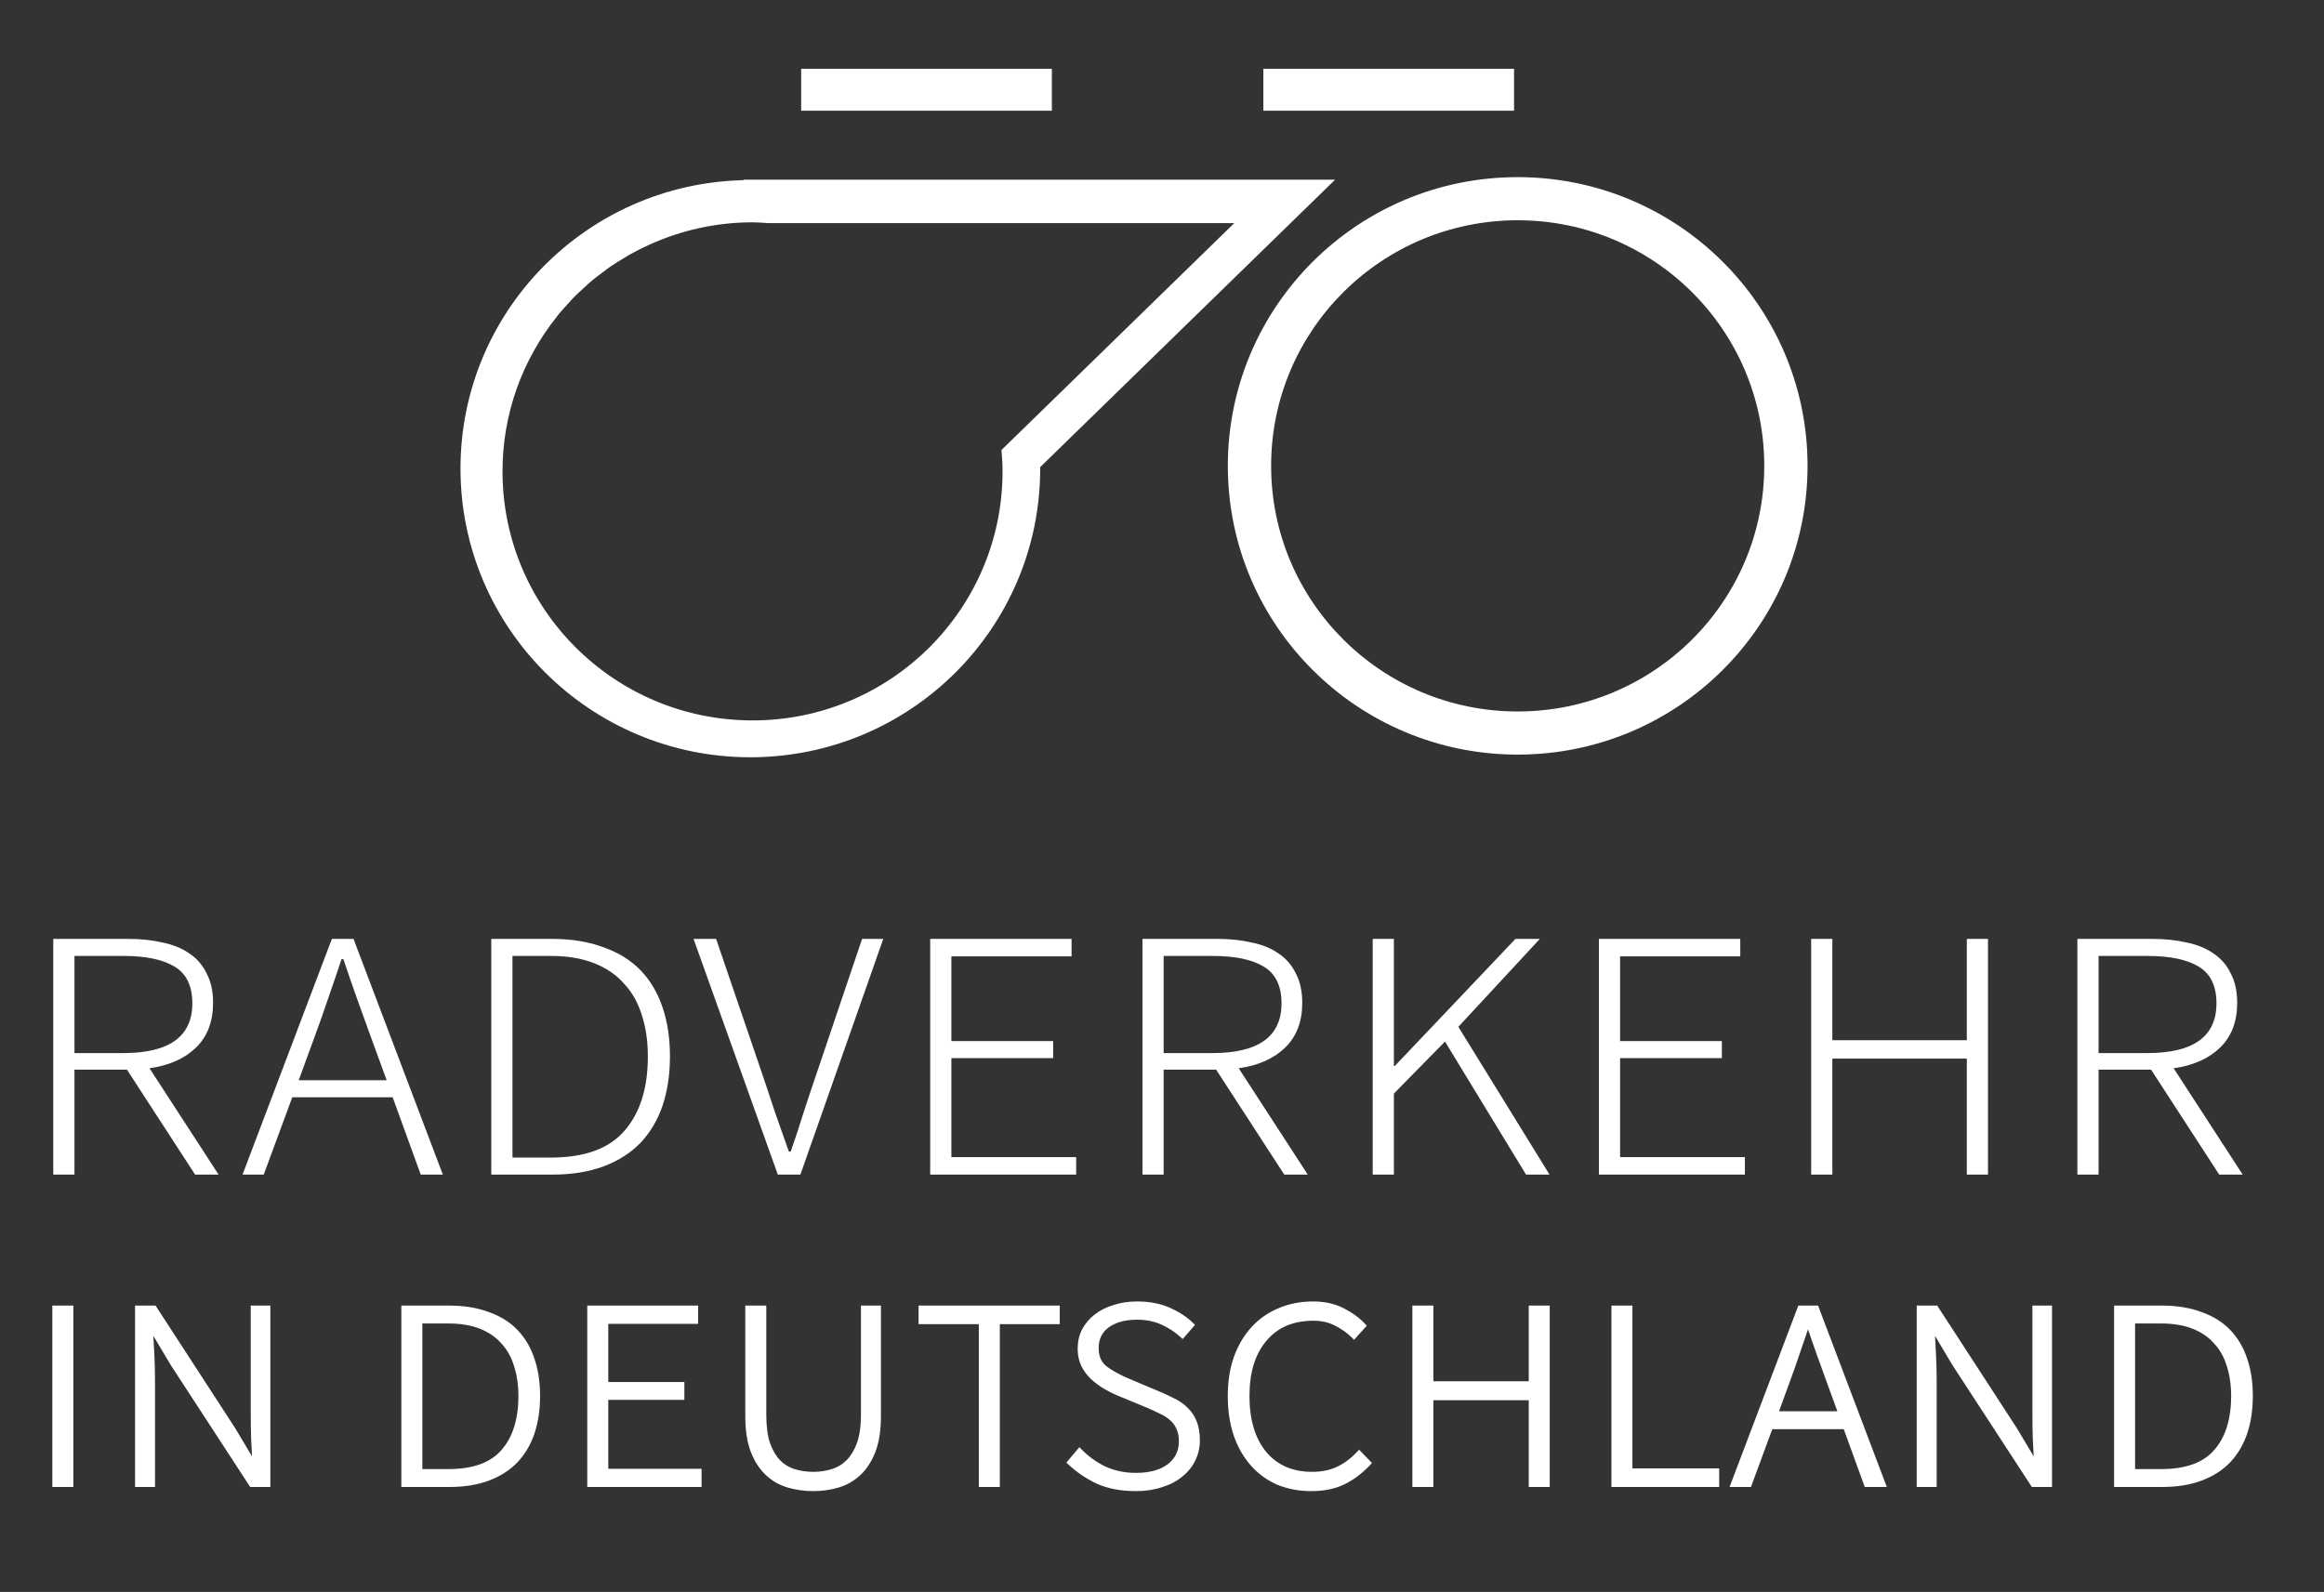
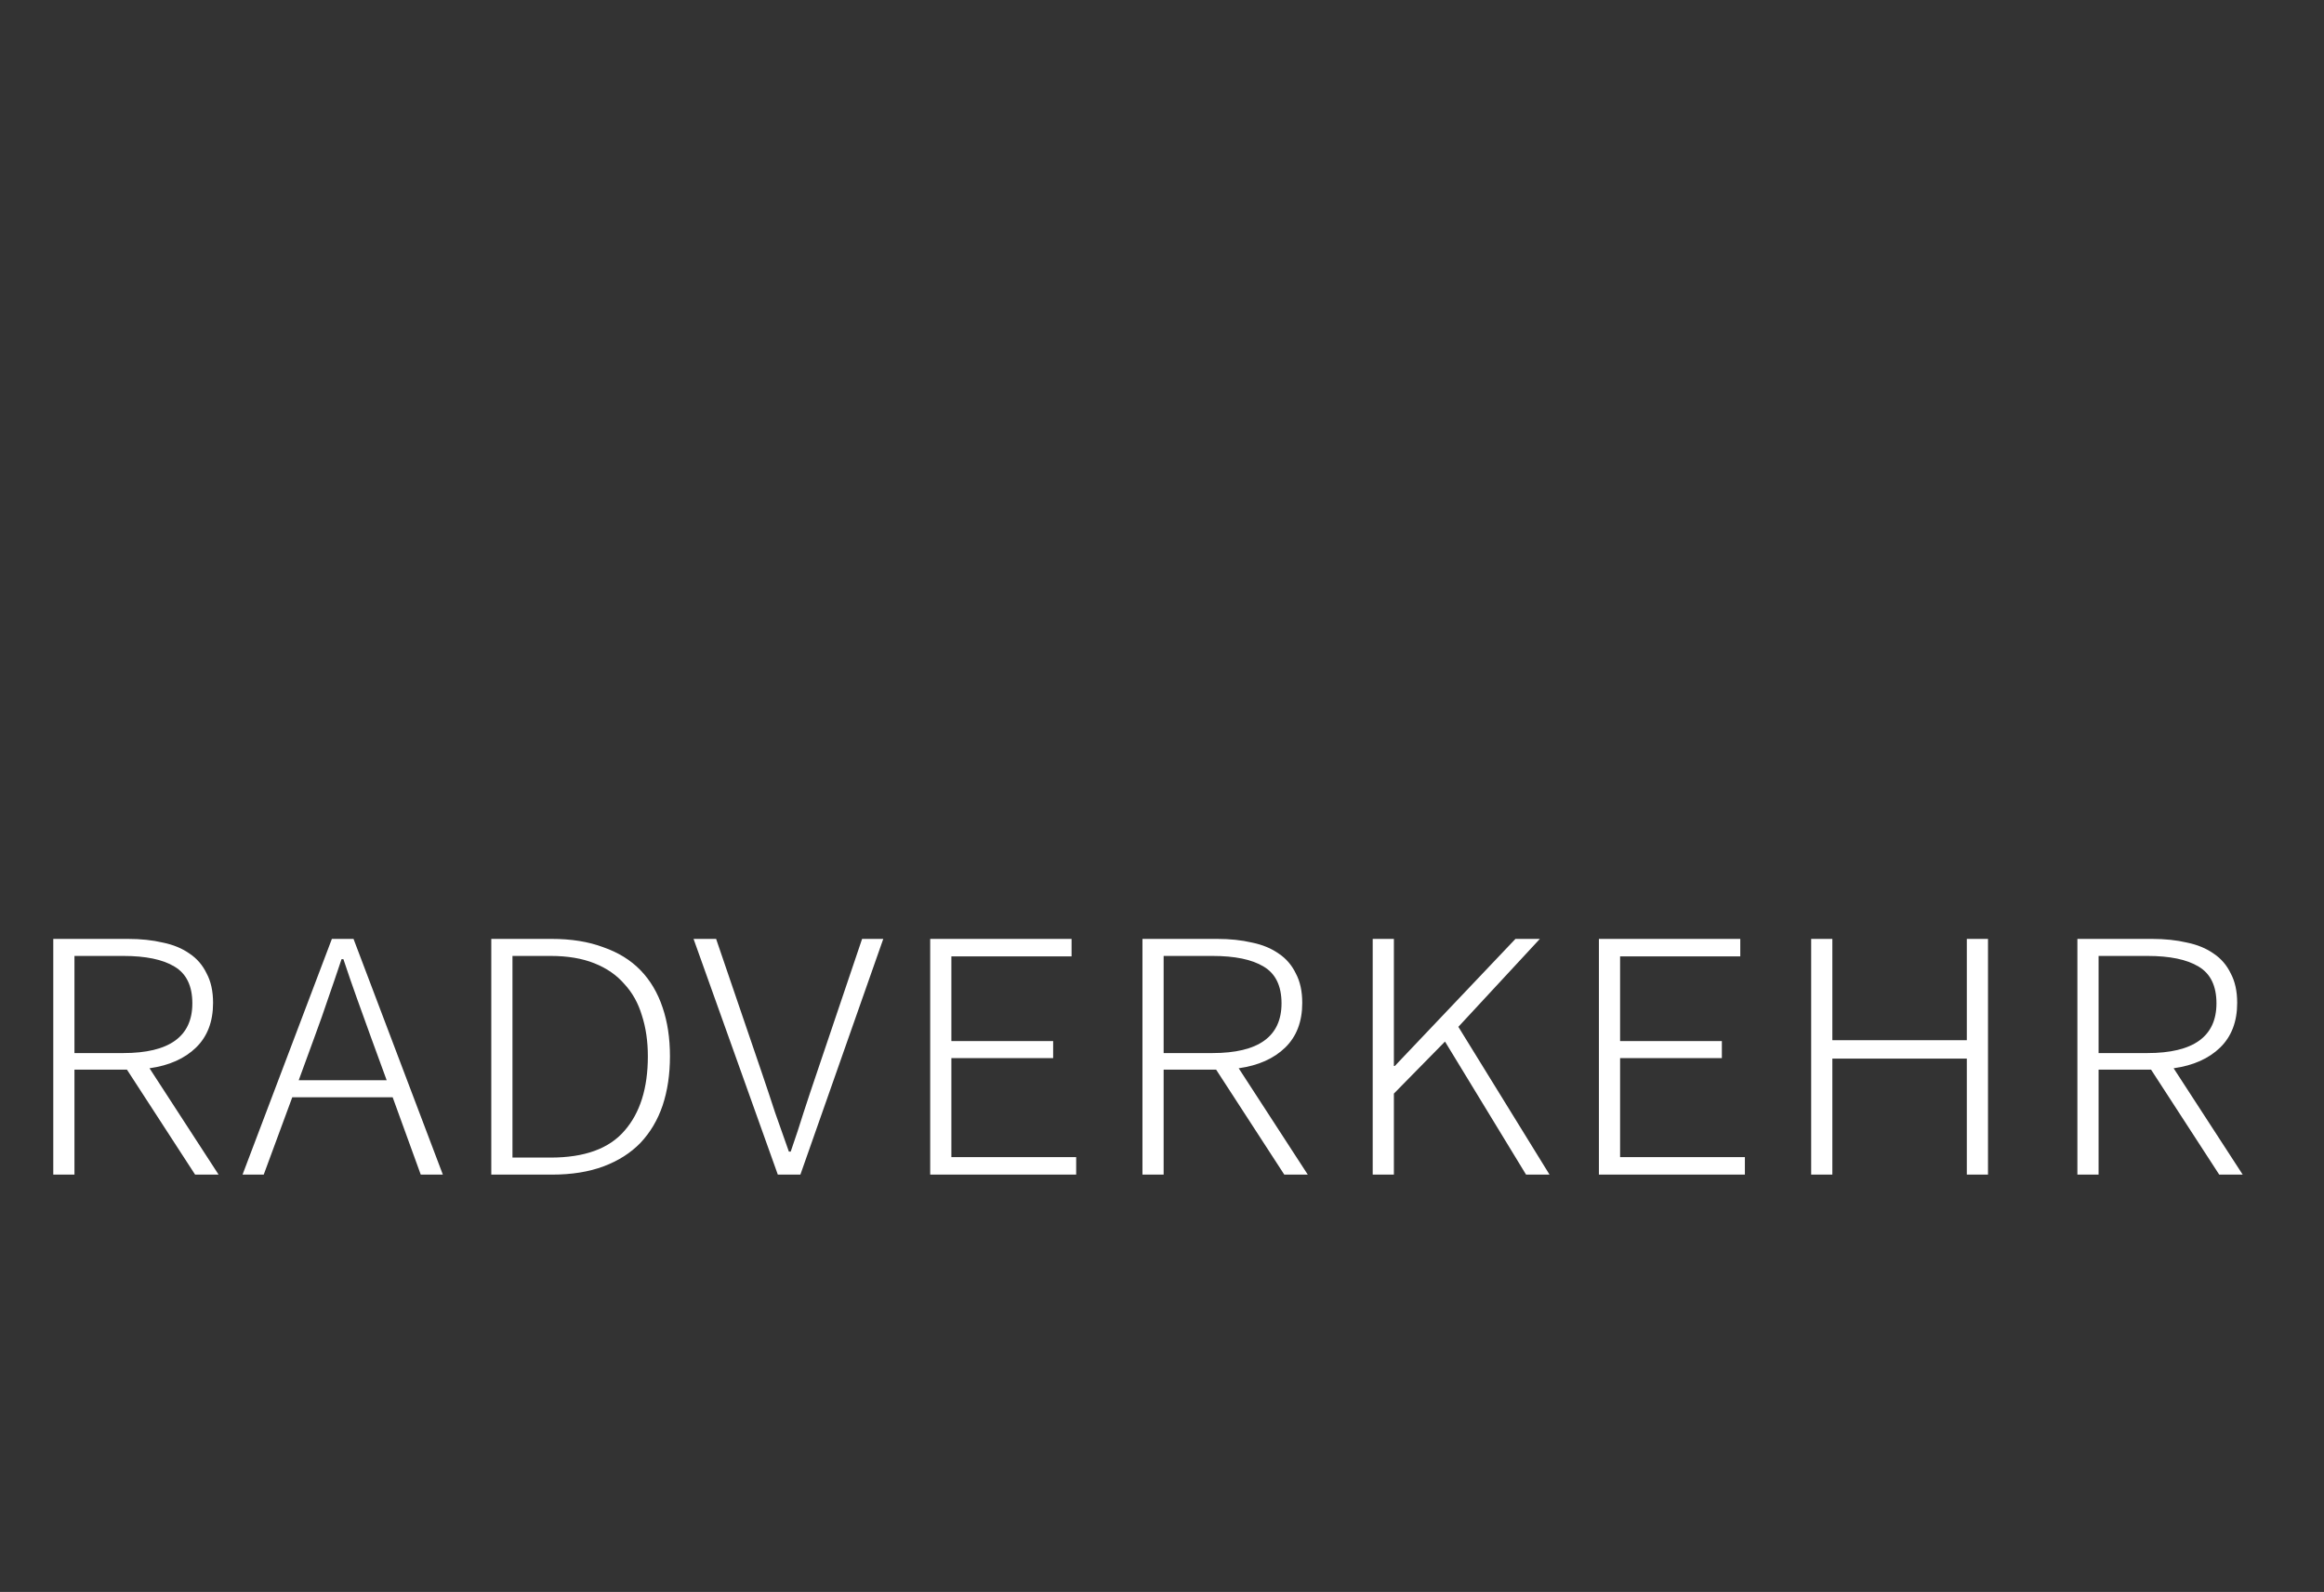
<svg xmlns="http://www.w3.org/2000/svg" width="540" height="370" viewBox="0 0 540 370" fill="none">
  <rect x="0" y="0" width="540" height="370" fill="#333333" stroke="none" />
-   <path d="M420 108.278C420 71.216 389.848 41.17 352.647 41.17C315.453 41.17 285.297 71.216 285.297 108.278C285.297 145.337 315.453 175.383 352.647 175.383C389.848 175.383 420 145.337 420 108.278V108.278ZM409.942 108.278C409.942 139.803 384.29 165.359 352.647 165.359C321.007 165.359 295.358 139.803 295.358 108.278C295.358 76.75 321.007 51.194 352.647 51.194C384.29 51.194 409.942 76.75 409.942 108.278V108.278ZM172.744 41.759V41.87C136.296 42.73 107 72.374 107 108.895C107 145.957 137.154 176 174.348 176C211.548 176 241.704 145.957 241.698 108.895C241.698 108.787 241.688 108.684 241.682 108.576L310.229 41.759H172.744ZM174.857 51.672C176.12 51.672 177.359 51.78 178.603 51.859H286.791L232.699 104.593C232.837 106.231 232.951 107.88 232.951 109.555C232.951 141.52 206.939 167.437 174.857 167.437C142.77 167.437 116.761 141.52 116.761 109.555C116.761 95.993 121.476 83.551 129.313 73.685C129.471 73.487 129.609 73.273 129.77 73.078C130.496 72.187 131.282 71.353 132.059 70.506C132.539 69.984 132.995 69.438 133.496 68.934C134.186 68.235 134.924 67.591 135.648 66.929C136.275 66.357 136.881 65.769 137.529 65.225C138.331 64.555 139.178 63.941 140.016 63.315C140.618 62.862 141.206 62.389 141.829 61.962C142.873 61.242 143.963 60.585 145.055 59.934C145.49 59.675 145.909 59.398 146.35 59.15C147.744 58.364 149.184 57.655 150.65 56.985C150.786 56.921 150.918 56.85 151.054 56.789C158.322 53.529 166.363 51.672 174.857 51.672ZM186.156 16V25.726H244.409V16H186.156ZM293.55 16V25.726H351.8V16H293.55Z" fill="white" />
  <path d="M12.379 273V218.216H29.713C32.709 218.216 35.42 218.501 37.845 219.072C40.27 219.571 42.339 220.427 44.051 221.64C45.763 222.781 47.083 224.315 48.01 226.241C49.009 228.096 49.508 230.378 49.508 233.089C49.508 237.44 48.188 240.9 45.549 243.468C42.91 246.036 39.307 247.641 34.742 248.283L50.792 273H45.335L29.499 248.604H17.301V273H12.379ZM17.301 244.752H28.643C39.343 244.752 44.693 240.9 44.693 233.196C44.693 229.13 43.302 226.277 40.52 224.636C37.809 222.995 33.85 222.175 28.643 222.175H17.301V244.752ZM73.048 241.114L69.41 251.065H89.847L86.209 241.114C84.996 237.761 83.891 234.694 82.892 231.912C81.893 229.13 80.859 226.134 79.789 222.924H79.361C78.291 226.134 77.257 229.166 76.258 232.019C75.331 234.801 74.261 237.833 73.048 241.114ZM56.356 273L77.114 218.216H82.143L102.901 273H97.765L91.238 255.024H67.912L61.278 273H56.356ZM114.154 273V218.216H128.171C132.737 218.216 136.731 218.858 140.155 220.142C143.651 221.355 146.54 223.138 148.822 225.492C151.105 227.846 152.817 230.735 153.958 234.159C155.1 237.512 155.67 241.292 155.67 245.501C155.67 249.71 155.1 253.526 153.958 256.95C152.817 260.303 151.105 263.192 148.822 265.617C146.54 267.971 143.686 269.79 140.262 271.074C136.838 272.358 132.844 273 128.278 273H114.154ZM119.076 269.041H127.957C135.804 269.041 141.511 266.972 145.077 262.835C148.715 258.698 150.534 252.92 150.534 245.501C150.534 242.006 150.071 238.831 149.143 235.978C148.287 233.125 146.932 230.699 145.077 228.702C143.294 226.633 140.976 225.028 138.122 223.887C135.269 222.746 131.881 222.175 127.957 222.175H119.076V269.041ZM180.733 273L161.152 218.216H166.395L176.988 249.246C178.129 252.599 179.163 255.702 180.091 258.555C181.089 261.337 182.159 264.369 183.301 267.65H183.729C184.87 264.369 185.869 261.337 186.725 258.555C187.652 255.702 188.686 252.599 189.828 249.246L200.314 218.216H205.236L185.976 273H180.733ZM216.139 273V218.216H248.988V222.282H221.061V241.97H244.708V245.929H221.061V268.934H250.058V273H216.139ZM265.459 273V218.216H282.793C285.789 218.216 288.5 218.501 290.925 219.072C293.35 219.571 295.419 220.427 297.131 221.64C298.843 222.781 300.163 224.315 301.09 226.241C302.089 228.096 302.588 230.378 302.588 233.089C302.588 237.44 301.268 240.9 298.629 243.468C295.99 246.036 292.387 247.641 287.822 248.283L303.872 273H298.415L282.579 248.604H270.381V273H265.459ZM270.381 244.752H281.723C292.423 244.752 297.773 240.9 297.773 233.196C297.773 229.13 296.382 226.277 293.6 224.636C290.889 222.995 286.93 222.175 281.723 222.175H270.381V244.752ZM318.959 273V218.216H323.881V247.748H324.095L352.129 218.216H357.8L338.861 238.653L360.047 273H354.59L335.758 242.077L323.881 254.168V273H318.959ZM371.519 273V218.216H404.368V222.282H376.441V241.97H400.088V245.929H376.441V268.934H405.438V273H371.519ZM420.839 273V218.216H425.761V241.756H457.005V218.216H461.927V273H457.005V246.036H425.761V273H420.839ZM482.698 273V218.216H500.032C503.028 218.216 505.739 218.501 508.164 219.072C510.59 219.571 512.658 220.427 514.37 221.64C516.082 222.781 517.402 224.315 518.329 226.241C519.328 228.096 519.827 230.378 519.827 233.089C519.827 237.44 518.508 240.9 515.868 243.468C513.229 246.036 509.627 247.641 505.061 248.283L521.111 273H515.654L499.818 248.604H487.62V273H482.698ZM487.62 244.752H498.962C509.662 244.752 515.012 240.9 515.012 233.196C515.012 229.13 513.621 226.277 510.839 224.636C508.129 222.995 504.17 222.175 498.962 222.175H487.62V244.752Z" fill="white" />
-   <path d="M12.76 345V304.04H16.44V345H12.76ZM31.979 345V304.04H35.819L54.059 332.12L58.939 340.28H59.259C59.152 338.253 59.045 336.2 58.939 334.12C58.885 332.04 58.859 329.987 58.859 327.96V304.04H62.219V345H58.459L40.219 317L35.259 308.68H34.939C35.045 310.707 35.152 312.733 35.259 314.76C35.365 316.733 35.419 318.733 35.419 320.76V345H31.979ZM93.854 345V304.04H104.334C107.747 304.04 110.734 304.52 113.294 305.48C115.907 306.387 118.067 307.72 119.774 309.48C121.48 311.24 122.76 313.4 123.614 315.96C124.467 318.467 124.894 321.293 124.894 324.44C124.894 327.587 124.467 330.44 123.614 333C122.76 335.507 121.48 337.667 119.774 339.48C118.067 341.24 115.934 342.6 113.374 343.56C110.814 344.52 107.827 345 104.414 345H93.854ZM97.534 342.04H104.174C110.04 342.04 114.307 340.493 116.974 337.4C119.694 334.307 121.054 329.987 121.054 324.44C121.054 321.827 120.707 319.453 120.014 317.32C119.374 315.187 118.36 313.373 116.974 311.88C115.64 310.333 113.907 309.133 111.774 308.28C109.64 307.427 107.107 307 104.174 307H97.534V342.04ZM137.057 345V304.04H161.617V307.08H140.737V321.8H158.417V324.76H140.737V341.96H162.417V345H137.057ZM188.972 345.96C186.999 345.96 185.079 345.693 183.212 345.16C181.399 344.627 179.799 343.72 178.412 342.44C177.025 341.16 175.905 339.453 175.052 337.32C174.199 335.133 173.772 332.413 173.772 329.16V304.04H177.452V328.76C177.452 331.48 177.745 333.747 178.332 335.56C178.972 337.32 179.799 338.733 180.812 339.8C181.879 340.867 183.105 341.613 184.492 342.04C185.932 342.467 187.425 342.68 188.972 342.68C190.519 342.68 191.985 342.467 193.372 342.04C194.812 341.613 196.065 340.867 197.132 339.8C198.199 338.733 199.052 337.32 199.692 335.56C200.332 333.747 200.652 331.48 200.652 328.76V304.04H204.092V329.16C204.092 332.413 203.665 335.133 202.812 337.32C201.959 339.453 200.839 341.16 199.452 342.44C198.065 343.72 196.465 344.627 194.652 345.16C192.839 345.693 190.945 345.96 188.972 345.96ZM228.039 345V307.16H214.039V304.04H245.639V307.16H231.719V345H228.039ZM263.882 345.96C260.522 345.96 257.589 345.4 255.082 344.28C252.629 343.107 250.469 341.64 248.602 339.88L250.842 337.24C252.495 338.947 254.415 340.333 256.602 341.4C258.842 342.413 261.295 342.92 263.962 342.92C267.269 342.92 269.855 342.2 271.722 340.76C273.589 339.32 274.522 337.4 274.522 335C274.522 333.72 274.309 332.653 273.882 331.8C273.509 330.947 272.975 330.227 272.282 329.64C271.589 329 270.762 328.467 269.802 328.04C268.842 327.56 267.802 327.08 266.682 326.6L261.082 324.28C259.695 323.747 258.389 323.133 257.162 322.44C255.935 321.747 254.869 320.973 253.962 320.12C253.055 319.267 252.335 318.307 251.802 317.24C251.269 316.12 251.002 314.867 251.002 313.48C251.002 311.933 251.322 310.52 251.962 309.24C252.655 307.96 253.589 306.867 254.762 305.96C255.935 305.053 257.322 304.36 258.922 303.88C260.522 303.347 262.282 303.08 264.202 303.08C267.029 303.08 269.509 303.56 271.642 304.52C273.775 305.48 275.509 306.627 276.842 307.96L274.762 310.36C273.429 309.133 271.882 308.12 270.122 307.32C268.362 306.52 266.389 306.12 264.202 306.12C261.322 306.12 259.002 306.76 257.242 308.04C255.535 309.32 254.682 311.08 254.682 313.32C254.682 315.4 255.375 316.973 256.762 318.04C258.149 319.107 260.069 320.147 262.522 321.16L268.202 323.56C269.695 324.147 271.055 324.76 272.282 325.4C273.562 325.987 274.629 326.707 275.482 327.56C276.335 328.36 277.002 329.347 277.482 330.52C277.962 331.693 278.202 333.107 278.202 334.76C278.202 336.36 277.855 337.853 277.162 339.24C276.522 340.573 275.562 341.747 274.282 342.76C273.055 343.773 271.562 344.547 269.802 345.08C268.042 345.667 266.069 345.96 263.882 345.96ZM304.684 345.96C301.911 345.96 299.351 345.48 297.004 344.52C294.711 343.507 292.738 342.067 291.084 340.2C289.431 338.333 288.151 336.093 287.244 333.48C286.338 330.813 285.884 327.8 285.884 324.44C285.884 321.187 286.338 318.253 287.244 315.64C288.204 312.973 289.538 310.707 291.244 308.84C292.951 306.973 294.978 305.56 297.324 304.6C299.671 303.587 302.284 303.08 305.164 303.08C307.724 303.08 309.991 303.587 311.964 304.6C313.938 305.613 315.538 306.787 316.764 308.12L314.604 310.52C313.378 309.293 311.991 308.307 310.444 307.56C308.951 306.76 307.191 306.36 305.164 306.36C300.311 306.36 296.524 307.987 293.804 311.24C291.084 314.44 289.724 318.84 289.724 324.44C289.724 330.093 291.058 334.547 293.724 337.8C296.444 341.053 300.151 342.68 304.844 342.68C307.138 342.68 309.138 342.28 310.844 341.48C312.604 340.68 314.258 339.453 315.804 337.8L317.964 340.04C316.151 341.96 314.204 343.427 312.124 344.44C310.044 345.453 307.564 345.96 304.684 345.96ZM328.776 345V304.04H332.456V321.64H355.816V304.04H359.496V345H355.816V324.84H332.456V345H328.776ZM375.026 345V304.04H378.706V341.88H398.866V345H375.026ZM415.229 321.16L412.509 328.6H427.789L425.069 321.16C424.163 318.653 423.336 316.36 422.589 314.28C421.843 312.2 421.069 309.96 420.269 307.56H419.949C419.149 309.96 418.376 312.227 417.629 314.36C416.936 316.44 416.136 318.707 415.229 321.16ZM402.749 345L418.269 304.04H422.029L437.549 345H433.709L428.829 331.56H411.389L406.429 345H402.749ZM445.963 345V304.04H449.803L468.043 332.12L472.923 340.28H473.243C473.136 338.253 473.03 336.2 472.923 334.12C472.87 332.04 472.843 329.987 472.843 327.96V304.04H476.203V345H472.443L454.203 317L449.243 308.68H448.923C449.03 310.707 449.136 312.733 449.243 314.76C449.35 316.733 449.403 318.733 449.403 320.76V345H445.963ZM491.823 345V304.04H502.303C505.716 304.04 508.703 304.52 511.263 305.48C513.876 306.387 516.036 307.72 517.743 309.48C519.449 311.24 520.729 313.4 521.583 315.96C522.436 318.467 522.863 321.293 522.863 324.44C522.863 327.587 522.436 330.44 521.583 333C520.729 335.507 519.449 337.667 517.743 339.48C516.036 341.24 513.903 342.6 511.343 343.56C508.783 344.52 505.796 345 502.383 345H491.823ZM495.503 342.04H502.143C508.009 342.04 512.276 340.493 514.943 337.4C517.663 334.307 519.023 329.987 519.023 324.44C519.023 321.827 518.676 319.453 517.983 317.32C517.343 315.187 516.329 313.373 514.943 311.88C513.609 310.333 511.876 309.133 509.743 308.28C507.609 307.427 505.076 307 502.143 307H495.503V342.04Z" fill="white" />
-   <path d="M12.76 345H12.16V345.6H12.76V345ZM12.76 304.04V303.44H12.16V304.04H12.76ZM16.44 304.04H17.04V303.44H16.44V304.04ZM16.44 345V345.6H17.04V345H16.44ZM13.36 345V304.04H12.16V345H13.36ZM12.76 304.64H16.44V303.44H12.76V304.64ZM15.84 304.04V345H17.04V304.04H15.84ZM16.44 344.4H12.76V345.6H16.44V344.4ZM31.979 345H31.379V345.6H31.979V345ZM31.979 304.04V303.44H31.379V304.04H31.979ZM35.819 304.04L36.322 303.713L36.145 303.44H35.819V304.04ZM54.059 332.12L54.574 331.812L54.568 331.802L54.562 331.793L54.059 332.12ZM58.939 340.28L58.424 340.588L58.599 340.88H58.939V340.28ZM59.259 340.28V340.88H59.891L59.858 340.248L59.259 340.28ZM58.939 334.12L58.339 334.135L58.339 334.143L58.34 334.151L58.939 334.12ZM58.859 304.04V303.44H58.259V304.04H58.859ZM62.219 304.04H62.819V303.44H62.219V304.04ZM62.219 345V345.6H62.819V345H62.219ZM58.459 345L57.956 345.327L58.133 345.6H58.459V345ZM40.219 317L39.703 317.307L39.709 317.317L39.716 317.327L40.219 317ZM35.259 308.68L35.774 308.373L35.6 308.08H35.259V308.68ZM34.939 308.68V308.08H34.306L34.34 308.712L34.939 308.68ZM35.259 314.76L34.66 314.792L34.66 314.792L35.259 314.76ZM35.419 345V345.6H36.019V345H35.419ZM32.579 345V304.04H31.379V345H32.579ZM31.979 304.64H35.819V303.44H31.979V304.64ZM35.316 304.367L53.556 332.447L54.562 331.793L36.322 303.713L35.316 304.367ZM53.544 332.428L58.424 340.588L59.454 339.972L54.574 331.812L53.544 332.428ZM58.939 340.88H59.259V339.68H58.939V340.88ZM59.858 340.248C59.751 338.222 59.645 336.169 59.538 334.089L58.34 334.151C58.446 336.231 58.553 338.285 58.66 340.312L59.858 340.248ZM59.539 334.105C59.485 332.03 59.459 329.981 59.459 327.96H58.259C58.259 329.992 58.285 332.05 58.339 334.135L59.539 334.105ZM59.459 327.96V304.04H58.259V327.96H59.459ZM58.859 304.64H62.219V303.44H58.859V304.64ZM61.619 304.04V345H62.819V304.04H61.619ZM62.219 344.4H58.459V345.6H62.219V344.4ZM58.962 344.673L40.721 316.673L39.716 317.327L57.956 345.327L58.962 344.673ZM40.734 316.693L35.774 308.373L34.743 308.987L39.703 317.307L40.734 316.693ZM35.259 308.08H34.939V309.28H35.259V308.08ZM34.34 308.712C34.446 310.738 34.553 312.765 34.66 314.792L35.858 314.728C35.751 312.702 35.645 310.675 35.538 308.648L34.34 308.712ZM34.66 314.792C34.766 316.755 34.819 318.744 34.819 320.76H36.019C36.019 318.723 35.965 316.712 35.858 314.728L34.66 314.792ZM34.819 320.76V345H36.019V320.76H34.819ZM35.419 344.4H31.979V345.6H35.419V344.4ZM93.854 345H93.254V345.6H93.854V345ZM93.854 304.04V303.44H93.254V304.04H93.854ZM113.294 305.48L113.083 306.042L113.09 306.044L113.097 306.047L113.294 305.48ZM119.774 309.48L120.204 309.062L120.204 309.062L119.774 309.48ZM123.614 315.96L123.045 316.15L123.046 316.153L123.614 315.96ZM123.614 333L124.182 333.193L124.183 333.19L123.614 333ZM119.774 339.48L120.205 339.898L120.211 339.891L119.774 339.48ZM97.534 342.04H96.934V342.64H97.534V342.04ZM116.974 337.4L116.523 337.004L116.519 337.008L116.974 337.4ZM120.014 317.32L119.439 317.492L119.443 317.505L120.014 317.32ZM116.974 311.88L116.519 312.272L116.527 312.28L116.534 312.288L116.974 311.88ZM111.774 308.28L111.551 308.837L111.551 308.837L111.774 308.28ZM97.534 307V306.4H96.934V307H97.534ZM94.454 345V304.04H93.254V345H94.454ZM93.854 304.64H104.334V303.44H93.854V304.64ZM104.334 304.64C107.692 304.64 110.605 305.112 113.083 306.042L113.504 304.918C110.863 303.928 107.802 303.44 104.334 303.44V304.64ZM113.097 306.047C115.633 306.927 117.71 308.213 119.343 309.898L120.204 309.062C118.425 307.227 116.181 305.847 113.49 304.913L113.097 306.047ZM119.343 309.898C120.981 311.587 122.217 313.666 123.045 316.15L124.183 315.77C123.304 313.134 121.98 310.893 120.204 309.062L119.343 309.898ZM123.046 316.153C123.874 318.587 124.294 321.347 124.294 324.44H125.494C125.494 321.24 125.06 318.346 124.182 315.767L123.046 316.153ZM124.294 324.44C124.294 327.533 123.874 330.321 123.045 332.81L124.183 333.19C125.06 330.559 125.494 327.641 125.494 324.44H124.294ZM123.046 332.807C122.218 335.237 120.981 337.322 119.337 339.069L120.211 339.891C121.98 338.012 123.303 335.776 124.182 333.193L123.046 332.807ZM119.343 339.062C117.705 340.752 115.65 342.066 113.163 342.998L113.584 344.122C116.218 343.134 118.429 341.728 120.204 339.898L119.343 339.062ZM113.163 342.998C110.685 343.928 107.772 344.4 104.414 344.4V345.6C107.882 345.6 110.943 345.112 113.584 344.122L113.163 342.998ZM104.414 344.4H93.854V345.6H104.414V344.4ZM97.534 342.64H104.174V341.44H97.534V342.64ZM104.174 342.64C110.137 342.64 114.605 341.067 117.428 337.792L116.519 337.008C114.009 339.92 109.944 341.44 104.174 341.44V342.64ZM117.424 337.796C120.27 334.56 121.654 330.081 121.654 324.44H120.454C120.454 329.892 119.118 334.053 116.523 337.004L117.424 337.796ZM121.654 324.44C121.654 321.774 121.3 319.337 120.584 317.135L119.443 317.505C120.114 319.57 120.454 321.879 120.454 324.44H121.654ZM120.588 317.148C119.925 314.935 118.868 313.038 117.413 311.472L116.534 312.288C117.853 313.708 118.823 315.439 119.439 317.492L120.588 317.148ZM117.428 311.488C116.025 309.86 114.208 308.607 111.997 307.723L111.551 308.837C113.606 309.659 115.256 310.807 116.519 312.272L117.428 311.488ZM111.997 307.723C109.776 306.835 107.163 306.4 104.174 306.4V307.6C107.051 307.6 109.505 308.019 111.551 308.837L111.997 307.723ZM104.174 306.4H97.534V307.6H104.174V306.4ZM96.934 307V342.04H98.134V307H96.934ZM137.057 345H136.457V345.6H137.057V345ZM137.057 304.04V303.44H136.457V304.04H137.057ZM161.617 304.04H162.217V303.44H161.617V304.04ZM161.617 307.08V307.68H162.217V307.08H161.617ZM140.737 307.08V306.48H140.137V307.08H140.737ZM140.737 321.8H140.137V322.4H140.737V321.8ZM158.417 321.8H159.017V321.2H158.417V321.8ZM158.417 324.76V325.36H159.017V324.76H158.417ZM140.737 324.76V324.16H140.137V324.76H140.737ZM140.737 341.96H140.137V342.56H140.737V341.96ZM162.417 341.96H163.017V341.36H162.417V341.96ZM162.417 345V345.6H163.017V345H162.417ZM137.657 345V304.04H136.457V345H137.657ZM137.057 304.64H161.617V303.44H137.057V304.64ZM161.017 304.04V307.08H162.217V304.04H161.017ZM161.617 306.48H140.737V307.68H161.617V306.48ZM140.137 307.08V321.8H141.337V307.08H140.137ZM140.737 322.4H158.417V321.2H140.737V322.4ZM157.817 321.8V324.76H159.017V321.8H157.817ZM158.417 324.16H140.737V325.36H158.417V324.16ZM140.137 324.76V341.96H141.337V324.76H140.137ZM140.737 342.56H162.417V341.36H140.737V342.56ZM161.817 341.96V345H163.017V341.96H161.817ZM162.417 344.4H137.057V345.6H162.417V344.4ZM183.212 345.16L183.043 345.736L183.047 345.737L183.212 345.16ZM178.412 342.44L178.819 341.999L178.819 341.999L178.412 342.44ZM175.052 337.32L174.493 337.538L174.495 337.543L175.052 337.32ZM173.772 304.04V303.44H173.172V304.04H173.772ZM177.452 304.04H178.052V303.44H177.452V304.04ZM178.332 335.56L177.761 335.745L177.764 335.755L177.768 335.765L178.332 335.56ZM180.812 339.8L180.377 340.213L180.382 340.219L180.388 340.224L180.812 339.8ZM184.492 342.04L184.315 342.613L184.321 342.615L184.492 342.04ZM193.372 342.04L193.201 341.465L193.195 341.467L193.372 342.04ZM197.132 339.8L197.556 340.224L197.556 340.224L197.132 339.8ZM199.692 335.56L200.256 335.765L200.258 335.76L199.692 335.56ZM200.652 304.04V303.44H200.052V304.04H200.652ZM204.092 304.04H204.692V303.44H204.092V304.04ZM202.812 337.32L203.369 337.543L203.371 337.538L202.812 337.32ZM199.452 342.44L199.045 341.999L199.045 341.999L199.452 342.44ZM194.652 345.16L194.483 344.584L194.483 344.584L194.652 345.16ZM188.972 345.36C187.053 345.36 185.189 345.101 183.377 344.583L183.047 345.737C184.968 346.286 186.944 346.56 188.972 346.56V345.36ZM183.381 344.584C181.656 344.077 180.138 343.216 178.819 341.999L178.005 342.881C179.459 344.224 181.141 345.176 183.043 345.736L183.381 344.584ZM178.819 341.999C177.511 340.791 176.436 339.165 175.609 337.097L174.495 337.543C175.374 339.741 176.54 341.529 178.005 342.881L178.819 341.999ZM175.611 337.102C174.793 335.006 174.372 332.365 174.372 329.16H173.172C173.172 332.461 173.604 335.261 174.493 337.538L175.611 337.102ZM174.372 329.16V304.04H173.172V329.16H174.372ZM173.772 304.64H177.452V303.44H173.772V304.64ZM176.852 304.04V328.76H178.052V304.04H176.852ZM176.852 328.76C176.852 331.518 177.149 333.852 177.761 335.745L178.903 335.375C178.342 333.641 178.052 331.442 178.052 328.76H176.852ZM177.768 335.765C178.429 337.582 179.293 339.073 180.377 340.213L181.247 339.387C180.304 338.394 179.515 337.058 178.896 335.355L177.768 335.765ZM180.388 340.224C181.521 341.357 182.831 342.157 184.315 342.613L184.668 341.467C183.379 341.07 182.236 340.376 181.236 339.376L180.388 340.224ZM184.321 342.615C185.818 343.059 187.369 343.28 188.972 343.28V342.08C187.481 342.08 186.045 341.875 184.662 341.465L184.321 342.615ZM188.972 343.28C190.574 343.28 192.101 343.059 193.548 342.613L193.195 341.467C191.87 341.874 190.463 342.08 188.972 342.08V343.28ZM193.542 342.615C195.079 342.16 196.419 341.361 197.556 340.224L196.708 339.376C195.711 340.372 194.545 341.067 193.201 341.465L193.542 342.615ZM197.556 340.224C198.698 339.083 199.593 337.588 200.256 335.765L199.128 335.355C198.511 337.052 197.699 338.384 196.708 339.376L197.556 340.224ZM200.258 335.76C200.928 333.862 201.252 331.522 201.252 328.76H200.052C200.052 331.438 199.736 333.632 199.126 335.36L200.258 335.76ZM201.252 328.76V304.04H200.052V328.76H201.252ZM200.652 304.64H204.092V303.44H200.652V304.64ZM203.492 304.04V329.16H204.692V304.04H203.492ZM203.492 329.16C203.492 332.365 203.071 335.006 202.253 337.102L203.371 337.538C204.26 335.261 204.692 332.461 204.692 329.16H203.492ZM202.255 337.097C201.428 339.165 200.353 340.791 199.045 341.999L199.859 342.881C201.324 341.529 202.49 339.741 203.369 337.543L202.255 337.097ZM199.045 341.999C197.726 343.216 196.208 344.077 194.483 344.584L194.821 345.736C196.723 345.176 198.404 344.224 199.859 342.881L199.045 341.999ZM194.483 344.584C192.727 345.101 190.89 345.36 188.972 345.36V346.56C191 346.56 192.95 346.286 194.821 345.736L194.483 344.584ZM228.039 345H227.439V345.6H228.039V345ZM228.039 307.16H228.639V306.56H228.039V307.16ZM214.039 307.16H213.439V307.76H214.039V307.16ZM214.039 304.04V303.44H213.439V304.04H214.039ZM245.639 304.04H246.239V303.44H245.639V304.04ZM245.639 307.16V307.76H246.239V307.16H245.639ZM231.719 307.16V306.56H231.119V307.16H231.719ZM231.719 345V345.6H232.319V345H231.719ZM228.639 345V307.16H227.439V345H228.639ZM228.039 306.56H214.039V307.76H228.039V306.56ZM214.639 307.16V304.04H213.439V307.16H214.639ZM214.039 304.64H245.639V303.44H214.039V304.64ZM245.039 304.04V307.16H246.239V304.04H245.039ZM245.639 306.56H231.719V307.76H245.639V306.56ZM231.119 307.16V345H232.319V307.16H231.119ZM231.719 344.4H228.039V345.6H231.719V344.4ZM255.082 344.28L254.823 344.821L254.83 344.825L254.837 344.828L255.082 344.28ZM248.602 339.88L248.144 339.492L247.776 339.926L248.19 340.317L248.602 339.88ZM250.842 337.24L251.273 336.823L250.812 336.347L250.384 336.852L250.842 337.24ZM256.602 341.4L256.339 341.939L256.347 341.943L256.355 341.947L256.602 341.4ZM273.882 331.8L273.332 332.04L273.338 332.055L273.345 332.068L273.882 331.8ZM272.282 329.64L271.875 330.081L271.884 330.09L271.894 330.098L272.282 329.64ZM269.802 328.04L269.534 328.577L269.546 328.583L269.558 328.588L269.802 328.04ZM266.682 326.6L266.918 326.048L266.912 326.046L266.682 326.6ZM261.082 324.28L261.312 323.726L261.304 323.723L261.297 323.72L261.082 324.28ZM257.162 322.44L256.867 322.962L256.867 322.962L257.162 322.44ZM251.802 317.24L251.26 317.498L251.265 317.508L251.802 317.24ZM251.962 309.24L251.434 308.954L251.43 308.963L251.425 308.972L251.962 309.24ZM254.762 305.96L254.395 305.485L254.395 305.485L254.762 305.96ZM258.922 303.88L259.094 304.455L259.103 304.452L259.112 304.449L258.922 303.88ZM271.642 304.52L271.888 303.973L271.888 303.973L271.642 304.52ZM276.842 307.96L277.295 308.353L277.661 307.931L277.266 307.536L276.842 307.96ZM274.762 310.36L274.356 310.802L274.81 311.22L275.215 310.753L274.762 310.36ZM270.122 307.32L269.874 307.866L269.874 307.866L270.122 307.32ZM257.242 308.04L256.889 307.555L256.882 307.56L257.242 308.04ZM256.762 318.04L256.396 318.516L256.396 318.516L256.762 318.04ZM262.522 321.16L262.755 320.607L262.751 320.605L262.522 321.16ZM268.202 323.56L267.968 324.113L267.975 324.116L267.982 324.118L268.202 323.56ZM272.282 325.4L272.004 325.932L272.018 325.939L272.032 325.945L272.282 325.4ZM275.482 327.56L275.058 327.984L275.064 327.991L275.072 327.998L275.482 327.56ZM277.482 330.52L276.927 330.747L276.927 330.747L277.482 330.52ZM277.162 339.24L276.625 338.972L276.621 338.98L277.162 339.24ZM274.282 342.76L273.909 342.289L273.9 342.297L274.282 342.76ZM269.802 345.08L269.628 344.506L269.62 344.508L269.612 344.511L269.802 345.08ZM263.882 345.36C260.588 345.36 257.741 344.811 255.327 343.732L254.837 344.828C257.436 345.989 260.456 346.56 263.882 346.56V345.36ZM255.341 343.739C252.94 342.591 250.832 341.158 249.013 339.443L248.19 340.317C250.105 342.122 252.317 343.623 254.823 344.821L255.341 343.739ZM249.059 340.268L251.299 337.628L250.384 336.852L248.144 339.492L249.059 340.268ZM250.411 337.657C252.114 339.415 254.091 340.843 256.339 341.939L256.865 340.861C254.739 339.824 252.877 338.478 251.273 336.823L250.411 337.657ZM256.355 341.947C258.679 342.998 261.217 343.52 263.962 343.52V342.32C261.373 342.32 259.005 341.829 256.849 340.853L256.355 341.947ZM263.962 343.52C267.349 343.52 270.082 342.783 272.088 341.235L271.355 340.285C269.629 341.617 267.188 342.32 263.962 342.32V343.52ZM272.088 341.235C274.105 339.679 275.122 337.582 275.122 335H273.922C273.922 337.218 273.072 338.961 271.355 340.285L272.088 341.235ZM275.122 335C275.122 333.657 274.899 332.492 274.419 331.532L273.345 332.068C273.718 332.815 273.922 333.783 273.922 335H275.122ZM274.432 331.56C274.022 330.624 273.435 329.829 272.669 329.182L271.894 330.098C272.516 330.624 272.995 331.269 273.332 332.04L274.432 331.56ZM272.689 329.199C271.942 328.51 271.059 327.942 270.046 327.492L269.558 328.588C270.465 328.991 271.235 329.49 271.875 330.081L272.689 329.199ZM270.07 327.503C269.098 327.017 268.048 326.533 266.918 326.049L266.446 327.151C267.556 327.627 268.585 328.103 269.534 328.577L270.07 327.503ZM266.912 326.046L261.312 323.726L260.852 324.834L266.452 327.154L266.912 326.046ZM261.297 323.72C259.937 323.197 258.657 322.596 257.457 321.918L256.867 322.962C258.12 323.671 259.454 324.297 260.866 324.84L261.297 323.72ZM257.457 321.918C256.267 321.245 255.24 320.499 254.373 319.683L253.551 320.557C254.497 321.447 255.603 322.248 256.867 322.962L257.457 321.918ZM254.373 319.683C253.516 318.876 252.839 317.972 252.339 316.972L251.265 317.508C251.831 318.641 252.595 319.657 253.551 320.557L254.373 319.683ZM252.344 316.982C251.853 315.952 251.602 314.788 251.602 313.48H250.402C250.402 314.945 250.684 316.288 251.26 317.498L252.344 316.982ZM251.602 313.48C251.602 312.019 251.903 310.698 252.499 309.508L251.425 308.972C250.74 310.342 250.402 311.848 250.402 313.48H251.602ZM252.489 309.526C253.142 308.321 254.02 307.291 255.129 306.435L254.395 305.485C253.157 306.442 252.168 307.599 251.434 308.954L252.489 309.526ZM255.129 306.435C256.237 305.578 257.556 304.916 259.094 304.455L258.749 303.305C257.088 303.804 255.633 304.528 254.395 305.485L255.129 306.435ZM259.112 304.449C260.643 303.939 262.338 303.68 264.202 303.68V302.48C262.226 302.48 260.401 302.754 258.732 303.311L259.112 304.449ZM264.202 303.68C266.961 303.68 269.354 304.148 271.396 305.067L271.888 303.973C269.663 302.972 267.096 302.48 264.202 302.48V303.68ZM271.396 305.067C273.478 306.004 275.146 307.113 276.418 308.384L277.266 307.536C275.871 306.14 274.072 304.956 271.888 303.973L271.396 305.067ZM276.388 307.567L274.308 309.967L275.215 310.753L277.295 308.353L276.388 307.567ZM275.168 309.918C273.785 308.646 272.184 307.598 270.37 306.774L269.874 307.866C271.58 308.642 273.072 309.621 274.356 310.802L275.168 309.918ZM270.37 306.774C268.523 305.934 266.463 305.52 264.202 305.52V306.72C266.314 306.72 268.201 307.106 269.874 307.866L270.37 306.774ZM264.202 305.52C261.236 305.52 258.78 306.179 256.889 307.555L257.595 308.525C259.224 307.341 261.408 306.72 264.202 306.72V305.52ZM256.882 307.56C255.016 308.96 254.082 310.902 254.082 313.32H255.282C255.282 311.258 256.055 309.68 257.602 308.52L256.882 307.56ZM254.082 313.32C254.082 315.547 254.833 317.313 256.396 318.516L257.128 317.564C255.917 316.633 255.282 315.253 255.282 313.32H254.082ZM256.396 318.516C257.84 319.627 259.813 320.69 262.293 321.715L262.751 320.605C260.324 319.603 258.457 318.587 257.128 317.564L256.396 318.516ZM262.288 321.713L267.968 324.113L268.435 323.007L262.755 320.607L262.288 321.713ZM267.982 324.118C269.459 324.699 270.799 325.303 272.004 325.932L272.559 324.868C271.311 324.217 269.931 323.595 268.421 323.002L267.982 324.118ZM272.032 325.945C273.258 326.507 274.262 327.189 275.058 327.984L275.906 327.136C274.995 326.224 273.866 325.466 272.532 324.855L272.032 325.945ZM275.072 327.998C275.857 328.734 276.476 329.647 276.927 330.747L278.037 330.293C277.527 329.046 276.814 327.986 275.892 327.122L275.072 327.998ZM276.927 330.747C277.37 331.83 277.602 333.162 277.602 334.76H278.802C278.802 333.051 278.554 331.557 278.037 330.293L276.927 330.747ZM277.602 334.76C277.602 336.27 277.276 337.671 276.625 338.972L277.699 339.508C278.435 338.036 278.802 336.45 278.802 334.76H277.602ZM276.621 338.98C276.024 340.223 275.126 341.327 273.909 342.29L274.654 343.23C275.998 342.166 277.019 340.923 277.703 339.5L276.621 338.98ZM273.9 342.297C272.743 343.253 271.324 343.992 269.628 344.506L269.976 345.654C271.8 345.101 273.367 344.294 274.664 343.223L273.9 342.297ZM269.612 344.511C267.923 345.074 266.015 345.36 263.882 345.36V346.56C266.122 346.56 268.161 346.26 269.992 345.649L269.612 344.511ZM297.004 344.52L296.762 345.069L296.769 345.072L296.777 345.075L297.004 344.52ZM291.084 340.2L290.635 340.598L290.635 340.598L291.084 340.2ZM287.244 333.48L286.676 333.673L286.678 333.677L287.244 333.48ZM287.244 315.64L286.68 315.437L286.678 315.443L287.244 315.64ZM297.324 304.6L297.552 305.155L297.562 305.151L297.324 304.6ZM311.964 304.6L311.69 305.134L311.69 305.134L311.964 304.6ZM316.764 308.12L317.21 308.521L317.576 308.116L317.206 307.714L316.764 308.12ZM314.604 310.52L314.18 310.944L314.627 311.391L315.05 310.921L314.604 310.52ZM310.444 307.56L310.161 308.089L310.172 308.095L310.184 308.1L310.444 307.56ZM293.804 311.24L294.262 311.629L294.265 311.625L293.804 311.24ZM293.724 337.8L293.26 338.18L293.264 338.185L293.724 337.8ZM310.844 341.48L310.596 340.934L310.59 340.937L310.844 341.48ZM315.804 337.8L316.236 337.384L315.798 336.929L315.366 337.39L315.804 337.8ZM317.964 340.04L318.401 340.452L318.794 340.036L318.396 339.624L317.964 340.04ZM304.684 345.36C301.982 345.36 299.5 344.893 297.232 343.965L296.777 345.075C299.202 346.067 301.84 346.56 304.684 346.56V345.36ZM297.247 343.971C295.032 342.993 293.129 341.604 291.534 339.802L290.635 340.598C292.346 342.529 294.39 344.021 296.762 345.069L297.247 343.971ZM291.534 339.802C289.938 338 288.695 335.831 287.811 333.283L286.678 333.677C287.607 336.356 288.924 338.666 290.635 340.598L291.534 339.802ZM287.812 333.287C286.931 330.693 286.484 327.747 286.484 324.44H285.284C285.284 327.853 285.745 330.934 286.676 333.673L287.812 333.287ZM286.484 324.44C286.484 321.242 286.93 318.377 287.811 315.837L286.678 315.443C285.745 318.13 285.284 321.131 285.284 324.44H286.484ZM287.809 315.843C288.745 313.242 290.04 311.046 291.687 309.245L290.802 308.435C289.035 310.367 287.663 312.704 286.68 315.437L287.809 315.843ZM291.687 309.245C293.334 307.444 295.287 306.082 297.552 305.155L297.097 304.045C294.669 305.038 292.568 306.503 290.802 308.435L291.687 309.245ZM297.562 305.151C299.825 304.174 302.356 303.68 305.164 303.68V302.48C302.213 302.48 299.517 303 297.087 304.049L297.562 305.151ZM305.164 303.68C307.644 303.68 309.814 304.17 311.69 305.134L312.238 304.066C310.168 303.003 307.805 302.48 305.164 302.48V303.68ZM311.69 305.134C313.614 306.122 315.153 307.255 316.323 308.526L317.206 307.714C315.922 306.318 314.261 305.105 312.238 304.066L311.69 305.134ZM316.318 307.719L314.158 310.119L315.05 310.921L317.21 308.521L316.318 307.719ZM315.029 310.096C313.755 308.822 312.313 307.796 310.705 307.02L310.184 308.1C311.669 308.817 313.001 309.765 314.18 310.944L315.029 310.096ZM310.728 307.031C309.132 306.176 307.271 305.76 305.164 305.76V306.96C307.112 306.96 308.77 307.344 310.161 308.089L310.728 307.031ZM305.164 305.76C300.162 305.76 296.195 307.445 293.344 310.855L294.265 311.625C296.853 308.528 300.46 306.96 305.164 306.96V305.76ZM293.347 310.851C290.508 314.192 289.124 318.746 289.124 324.44H290.324C290.324 318.934 291.661 314.688 294.262 311.629L293.347 310.851ZM289.124 324.44C289.124 330.184 290.48 334.788 293.26 338.18L294.188 337.42C291.636 334.305 290.324 330.002 290.324 324.44H289.124ZM293.264 338.185C296.111 341.59 299.995 343.28 304.844 343.28V342.08C300.307 342.08 296.778 340.516 294.185 337.415L293.264 338.185ZM304.844 343.28C307.207 343.28 309.297 342.868 311.099 342.023L310.59 340.937C308.978 341.692 307.068 342.08 304.844 342.08V343.28ZM311.093 342.026C312.935 341.189 314.651 339.911 316.243 338.21L315.366 337.39C313.864 338.996 312.273 340.171 310.596 340.934L311.093 342.026ZM315.372 338.216L317.532 340.456L318.396 339.624L316.236 337.384L315.372 338.216ZM317.528 339.628C315.758 341.503 313.868 342.923 311.862 343.901L312.387 344.979C314.541 343.93 316.545 342.417 318.401 340.452L317.528 339.628ZM311.862 343.901C309.881 344.866 307.495 345.36 304.684 345.36V346.56C307.634 346.56 310.208 346.041 312.387 344.979L311.862 343.901ZM328.776 345H328.176V345.6H328.776V345ZM328.776 304.04V303.44H328.176V304.04H328.776ZM332.456 304.04H333.056V303.44H332.456V304.04ZM332.456 321.64H331.856V322.24H332.456V321.64ZM355.816 321.64V322.24H356.416V321.64H355.816ZM355.816 304.04V303.44H355.216V304.04H355.816ZM359.496 304.04H360.096V303.44H359.496V304.04ZM359.496 345V345.6H360.096V345H359.496ZM355.816 345H355.216V345.6H355.816V345ZM355.816 324.84H356.416V324.24H355.816V324.84ZM332.456 324.84V324.24H331.856V324.84H332.456ZM332.456 345V345.6H333.056V345H332.456ZM329.376 345V304.04H328.176V345H329.376ZM328.776 304.64H332.456V303.44H328.776V304.64ZM331.856 304.04V321.64H333.056V304.04H331.856ZM332.456 322.24H355.816V321.04H332.456V322.24ZM356.416 321.64V304.04H355.216V321.64H356.416ZM355.816 304.64H359.496V303.44H355.816V304.64ZM358.896 304.04V345H360.096V304.04H358.896ZM359.496 344.4H355.816V345.6H359.496V344.4ZM356.416 345V324.84H355.216V345H356.416ZM355.816 324.24H332.456V325.44H355.816V324.24ZM331.856 324.84V345H333.056V324.84H331.856ZM332.456 344.4H328.776V345.6H332.456V344.4ZM375.026 345H374.426V345.6H375.026V345ZM375.026 304.04V303.44H374.426V304.04H375.026ZM378.706 304.04H379.306V303.44H378.706V304.04ZM378.706 341.88H378.106V342.48H378.706V341.88ZM398.866 341.88H399.466V341.28H398.866V341.88ZM398.866 345V345.6H399.466V345H398.866ZM375.626 345V304.04H374.426V345H375.626ZM375.026 304.64H378.706V303.44H375.026V304.64ZM378.106 304.04V341.88H379.306V304.04H378.106ZM378.706 342.48H398.866V341.28H378.706V342.48ZM398.266 341.88V345H399.466V341.88H398.266ZM398.866 344.4H375.026V345.6H398.866V344.4ZM415.229 321.16L414.667 320.952L414.666 320.954L415.229 321.16ZM412.509 328.6L411.946 328.394L411.651 329.2H412.509V328.6ZM427.789 328.6V329.2H428.648L428.353 328.394L427.789 328.6ZM425.069 321.16L424.505 321.364L424.506 321.366L425.069 321.16ZM422.589 314.28L422.025 314.483L422.025 314.483L422.589 314.28ZM420.269 307.56L420.839 307.37L420.702 306.96H420.269V307.56ZM419.949 307.56V306.96H419.517L419.38 307.37L419.949 307.56ZM417.629 314.36L417.063 314.162L417.06 314.17L417.629 314.36ZM402.749 345L402.188 344.787L401.88 345.6H402.749V345ZM418.269 304.04V303.44H417.855L417.708 303.827L418.269 304.04ZM422.029 304.04L422.59 303.827L422.444 303.44H422.029V304.04ZM437.549 345V345.6H438.418L438.11 344.787L437.549 345ZM433.709 345L433.145 345.205L433.289 345.6H433.709V345ZM428.829 331.56L429.393 331.355L429.25 330.96H428.829V331.56ZM411.389 331.56V330.96H410.971L410.826 331.352L411.389 331.56ZM406.429 345V345.6H406.848L406.992 345.208L406.429 345ZM414.666 320.954L411.946 328.394L413.073 328.806L415.793 321.366L414.666 320.954ZM412.509 329.2H427.789V328H412.509V329.2ZM428.353 328.394L425.633 320.954L424.506 321.366L427.226 328.806L428.353 328.394ZM425.634 320.956C424.727 318.45 423.901 316.157 423.154 314.077L422.025 314.483C422.772 316.563 423.598 318.857 424.505 321.364L425.634 320.956ZM423.154 314.077C422.409 312.002 421.637 309.767 420.839 307.37L419.7 307.75C420.501 310.153 421.276 312.398 422.025 314.483L423.154 314.077ZM420.269 306.96H419.949V308.16H420.269V306.96ZM419.38 307.37C418.581 309.768 417.809 312.032 417.063 314.162L418.196 314.558C418.943 312.422 419.718 310.152 420.519 307.75L419.38 307.37ZM417.06 314.17C416.369 316.243 415.571 318.504 414.667 320.952L415.792 321.368C416.701 318.91 417.503 316.637 418.199 314.55L417.06 314.17ZM403.31 345.213L418.83 304.253L417.708 303.827L402.188 344.787L403.31 345.213ZM418.269 304.64H422.029V303.44H418.269V304.64ZM421.468 304.253L436.988 345.213L438.11 344.787L422.59 303.827L421.468 304.253ZM437.549 344.4H433.709V345.6H437.549V344.4ZM434.273 344.795L429.393 331.355L428.265 331.765L433.145 345.205L434.273 344.795ZM428.829 330.96H411.389V332.16H428.829V330.96ZM410.826 331.352L405.866 344.792L406.992 345.208L411.952 331.768L410.826 331.352ZM406.429 344.4H402.749V345.6H406.429V344.4ZM445.963 345H445.363V345.6H445.963V345ZM445.963 304.04V303.44H445.363V304.04H445.963ZM449.803 304.04L450.306 303.713L450.129 303.44H449.803V304.04ZM468.043 332.12L468.558 331.812L468.552 331.802L468.546 331.793L468.043 332.12ZM472.923 340.28L472.408 340.588L472.583 340.88H472.923V340.28ZM473.243 340.28V340.88H473.876L473.842 340.248L473.243 340.28ZM472.923 334.12L472.323 334.135L472.324 334.143L472.324 334.151L472.923 334.12ZM472.843 304.04V303.44H472.243V304.04H472.843ZM476.203 304.04H476.803V303.44H476.203V304.04ZM476.203 345V345.6H476.803V345H476.203ZM472.443 345L471.94 345.327L472.118 345.6H472.443V345ZM454.203 317L453.688 317.307L453.694 317.317L453.7 317.327L454.203 317ZM449.243 308.68L449.758 308.373L449.584 308.08H449.243V308.68ZM448.923 308.68V308.08H448.291L448.324 308.712L448.923 308.68ZM449.243 314.76L448.644 314.792L448.644 314.792L449.243 314.76ZM449.403 345V345.6H450.003V345H449.403ZM446.563 345V304.04H445.363V345H446.563ZM445.963 304.64H449.803V303.44H445.963V304.64ZM449.3 304.367L467.54 332.447L468.546 331.793L450.306 303.713L449.3 304.367ZM467.528 332.428L472.408 340.588L473.438 339.972L468.558 331.812L467.528 332.428ZM472.923 340.88H473.243V339.68H472.923V340.88ZM473.842 340.248C473.736 338.222 473.629 336.169 473.522 334.089L472.324 334.151C472.431 336.231 472.537 338.285 472.644 340.312L473.842 340.248ZM473.523 334.105C473.47 332.03 473.443 329.981 473.443 327.96H472.243C472.243 329.992 472.27 332.05 472.323 334.135L473.523 334.105ZM473.443 327.96V304.04H472.243V327.96H473.443ZM472.843 304.64H476.203V303.44H472.843V304.64ZM475.603 304.04V345H476.803V304.04H475.603ZM476.203 344.4H472.443V345.6H476.203V344.4ZM472.946 344.673L454.706 316.673L453.7 317.327L471.94 345.327L472.946 344.673ZM454.718 316.693L449.758 308.373L448.728 308.987L453.688 317.307L454.718 316.693ZM449.243 308.08H448.923V309.28H449.243V308.08ZM448.324 308.712C448.431 310.738 448.537 312.765 448.644 314.792L449.842 314.728C449.736 312.702 449.629 310.675 449.522 308.648L448.324 308.712ZM448.644 314.792C448.75 316.755 448.803 318.744 448.803 320.76H450.003C450.003 318.723 449.95 316.712 449.842 314.728L448.644 314.792ZM448.803 320.76V345H450.003V320.76H448.803ZM449.403 344.4H445.963V345.6H449.403V344.4ZM491.823 345H491.223V345.6H491.823V345ZM491.823 304.04V303.44H491.223V304.04H491.823ZM511.263 305.48L511.052 306.042L511.059 306.044L511.066 306.047L511.263 305.48ZM517.743 309.48L518.173 309.062L518.173 309.062L517.743 309.48ZM521.583 315.96L521.013 316.15L521.015 316.153L521.583 315.96ZM521.583 333L522.151 333.193L522.152 333.19L521.583 333ZM517.743 339.48L518.173 339.898L518.179 339.891L517.743 339.48ZM495.503 342.04H494.903V342.64H495.503V342.04ZM514.943 337.4L514.492 337.004L514.488 337.008L514.943 337.4ZM517.983 317.32L517.408 317.492L517.412 317.505L517.983 317.32ZM514.943 311.88L514.488 312.272L514.495 312.28L514.503 312.288L514.943 311.88ZM509.743 308.28L509.52 308.837L509.52 308.837L509.743 308.28ZM495.503 307V306.4H494.903V307H495.503ZM492.423 345V304.04H491.223V345H492.423ZM491.823 304.64H502.303V303.44H491.823V304.64ZM502.303 304.64C505.661 304.64 508.574 305.112 511.052 306.042L511.473 304.918C508.831 303.928 505.771 303.44 502.303 303.44V304.64ZM511.066 306.047C513.602 306.927 515.678 308.213 517.312 309.898L518.173 309.062C516.393 307.227 514.15 305.847 511.459 304.913L511.066 306.047ZM517.312 309.898C518.95 311.587 520.186 313.666 521.013 316.15L522.152 315.77C521.273 313.134 519.949 310.893 518.173 309.062L517.312 309.898ZM521.015 316.153C521.843 318.587 522.263 321.347 522.263 324.44H523.463C523.463 321.24 523.029 318.346 522.15 315.767L521.015 316.153ZM522.263 324.44C522.263 327.533 521.843 330.321 521.013 332.81L522.152 333.19C523.029 330.559 523.463 327.641 523.463 324.44H522.263ZM521.015 332.807C520.187 335.237 518.95 337.322 517.306 339.069L518.179 339.891C519.949 338.012 521.271 335.776 522.15 333.193L521.015 332.807ZM517.312 339.062C515.674 340.752 513.618 342.066 511.132 342.998L511.553 344.122C514.187 343.134 516.398 341.728 518.173 339.898L517.312 339.062ZM511.132 342.998C508.654 343.928 505.741 344.4 502.383 344.4V345.6C505.851 345.6 508.911 345.112 511.553 344.122L511.132 342.998ZM502.383 344.4H491.823V345.6H502.383V344.4ZM495.503 342.64H502.143V341.44H495.503V342.64ZM502.143 342.64C508.105 342.64 512.573 341.067 515.397 337.792L514.488 337.008C511.978 339.92 507.913 341.44 502.143 341.44V342.64ZM515.393 337.796C518.238 334.56 519.623 330.081 519.623 324.44H518.423C518.423 329.892 517.087 334.053 514.492 337.004L515.393 337.796ZM519.623 324.44C519.623 321.774 519.269 319.337 518.553 317.135L517.412 317.505C518.083 319.57 518.423 321.879 518.423 324.44H519.623ZM518.557 317.148C517.893 314.935 516.837 313.038 515.382 311.472L514.503 312.288C515.821 313.708 516.792 315.439 517.408 317.492L518.557 317.148ZM515.397 311.488C513.993 309.86 512.177 308.607 509.965 307.723L509.52 308.837C511.575 309.659 513.225 310.807 514.488 312.272L515.397 311.488ZM509.965 307.723C507.745 306.835 505.132 306.4 502.143 306.4V307.6C505.02 307.6 507.474 308.019 509.52 308.837L509.965 307.723ZM502.143 306.4H495.503V307.6H502.143V306.4ZM494.903 307V342.04H496.103V307H494.903Z" fill="white" />
</svg>